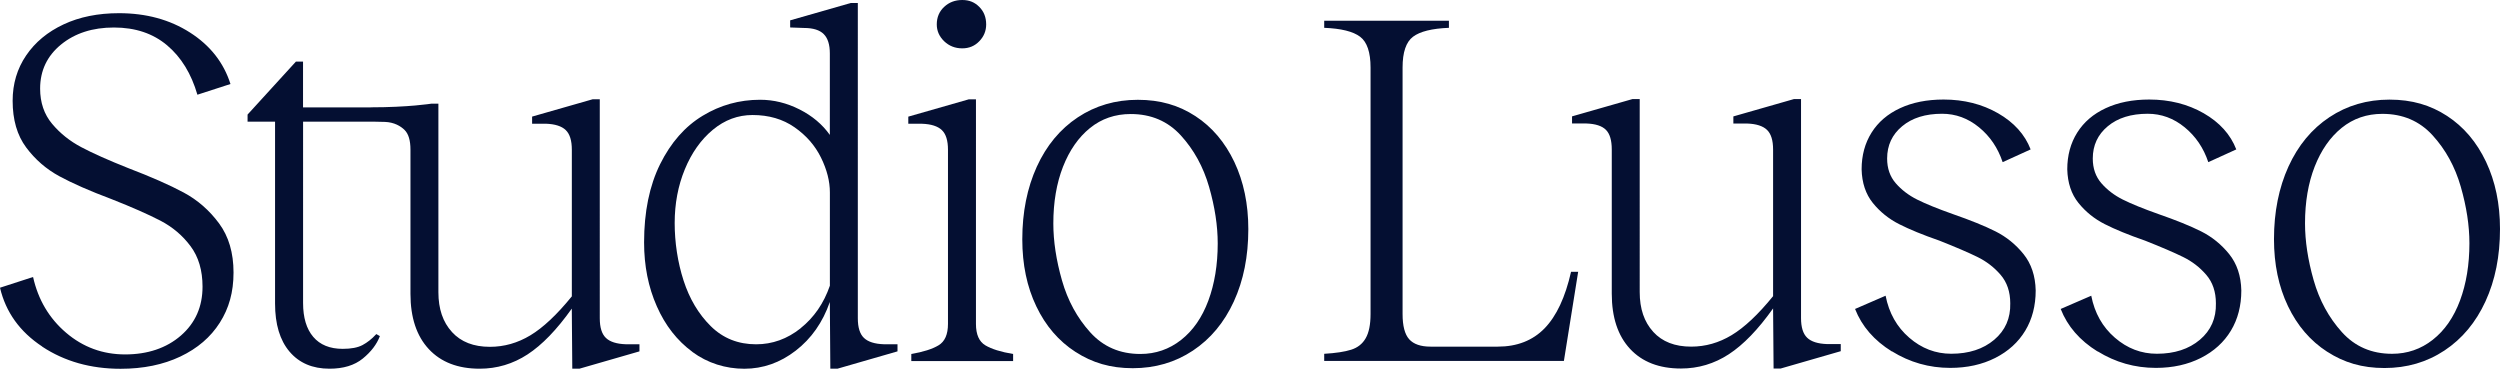
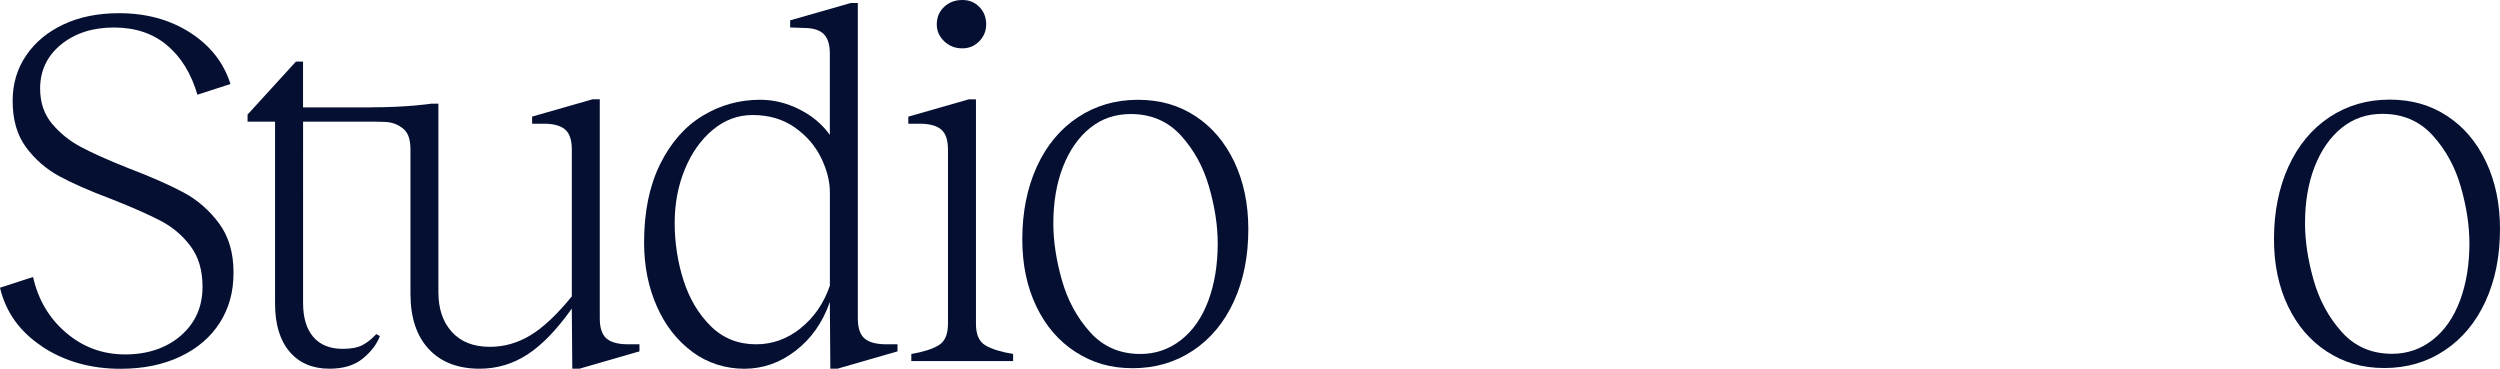
<svg xmlns="http://www.w3.org/2000/svg" width="1871" height="276" fill="none">
  <path d="M709.467 242.41c0 7.884-2.357 13.207-7.036 16.003l-.034.034c-4.68 2.796-11.481 4.953-20.37 6.469v5.323h76.192v-5.323c-9.157-1.516-16.06-3.673-20.773-6.469-4.68-2.796-7.037-8.12-7.037-16.003V74.324h-5.319l-45.319 12.97v5.324h10.269c6.835.236 11.784 1.82 14.848 4.75 3.064 2.931 4.579 7.817 4.579 14.69V242.41ZM701.084 18.294c0 4.818 1.852 8.996 5.521 12.567 3.704 3.538 8.216 5.324 13.535 5.324 5.084 0 9.326-1.752 12.761-5.324 3.434-3.537 5.151-7.749 5.151-12.567 0-5.323-1.717-9.703-5.151-13.14C729.466 1.719 725.494 0 720.14 0c-5.353 0-9.865 1.718-13.535 5.155-3.669 3.403-5.521 7.816-5.521 13.14Z" fill="#040F32" />
  <path fill-rule="evenodd" clip-rule="evenodd" d="M518.228 263.366c-11.414-8.389-20.336-19.743-26.666-34.129-6.363-14.353-9.528-30.289-9.528-47.842 0-22.877 4.006-42.384 11.986-58.522 8.013-16.138 18.585-28.2 31.817-36.219 13.198-8.018 27.541-11.994 43.028-11.994 10.168 0 20 2.426 29.528 7.244 9.528 4.818 17.07 11.186 22.659 19.069V39.992c0-6.604-1.515-11.421-4.579-14.487-3.064-3.066-8.013-4.582-14.848-4.582l-10.269-.371v-5.323l45.318-12.972h5.32V238.2c0 6.873 1.515 11.758 4.579 14.689 3.063 2.931 8.013 4.515 14.847 4.751h10.269v5.323l-44.947 12.971h-5.32l-.37-49.931c-5.32 15.262-13.838 27.391-25.521 36.421-11.683 9.029-24.511 13.544-38.483 13.544-13.973 0-27.44-4.178-38.854-12.567l.034-.034Zm80.939-17.722c10.033-8.018 17.34-18.597 21.918-31.838v-69.775c0-8.389-2.222-17.082-6.666-26.111-4.444-9.029-11.043-16.576-19.797-22.674-8.754-6.098-19.225-9.164-31.413-9.164-10.909 0-20.841 3.672-29.729 11.05-8.889 7.379-15.858 17.217-20.942 29.548s-7.609 25.74-7.609 40.228c0 14.487 2.222 29.345 6.666 43.091 4.444 13.712 11.245 25.1 20.37 34.129 9.157 9.03 20.436 13.544 33.904 13.544 12.188 0 23.299-4.009 33.332-11.994l-.034-.034Z" fill="#040F32" />
  <path d="M31.615 259.356C14.848 248.306 4.31 233.616 0 215.322l24.747-8.019c3.804 17.014 12.053 30.929 24.746 41.744 12.693 10.815 27.44 16.205 44.173 16.205 16.734 0 30.908-4.716 41.716-14.116 10.807-9.4 16.194-21.596 16.194-36.589 0-12.196-2.996-22.304-8.956-30.289-5.959-8.018-13.467-14.352-22.49-19.069-9.023-4.683-21.279-10.108-36.766-16.206-16.262-6.098-29.259-11.825-39.056-17.149-9.764-5.323-18.046-12.499-24.747-21.528-6.733-9.03-10.1-20.653-10.1-34.871 0-12.702 3.367-24.022 10.1-33.927 6.734-9.906 16.06-17.655 28.013-23.248 11.919-5.592 25.756-8.389 41.513-8.389 20.302 0 38.012 4.818 53.129 14.488 15.118 9.67 25.185 22.506 30.269 38.509l-24.747 8.018c-4.579-15.767-12.121-28.064-22.659-36.959-10.538-8.895-23.804-13.342-39.796-13.342-15.993 0-29.191 4.245-39.628 12.77-10.404 8.523-15.623 19.507-15.623 32.983 0 10.41 2.997 19.204 8.956 26.313 5.96 7.11 13.266 12.971 21.919 17.52 8.619 4.582 20.302 9.77 35.049 15.633 17.272 6.603 31.11 12.701 41.513 18.294 10.404 5.593 19.225 13.274 26.464 23.079 7.238 9.77 10.841 22.034 10.841 36.791 0 14.757-3.434 26.751-10.269 37.532-6.868 10.815-16.7 19.238-29.527 25.336C122.15 272.934 107.235 276 90.232 276c-22.356 0-41.917-5.525-58.65-16.576l.033-.068ZM280.495 91.068l7.641.169c6.868.27 11.75 3.133 14.679 6.064 2.929 2.931 4.377 7.816 4.377 14.69V219.87c0 17.79 4.579 31.569 13.703 41.374 9.125 9.804 21.818 14.689 38.08 14.689 12.962 0 24.914-3.571 35.823-10.68 10.909-7.109 21.952-18.53 33.13-34.298l.37 44.978h5.32l44.948-12.971v-5.323h-10.269c-6.835-.236-11.818-1.82-14.848-4.751-3.064-2.931-4.579-7.816-4.579-14.689V74.289h-5.32l-45.318 12.972v5.323h10.303c6.835.236 11.818 1.82 14.848 4.75 3.064 2.932 4.579 7.817 4.579 14.69v109.767c-11.178 13.746-21.515 23.449-31.043 29.177-9.494 5.727-19.595 8.591-30.268 8.591-12.188 0-21.649-3.672-28.383-11.051l-.067-.101c-6.734-7.345-10.101-17.25-10.101-29.716v-141.1h-5.319s-17.037 2.73-45.318 2.73l-.001.067h-50.669V46.09h-5.32L185.28 85.744v5.324h20.571v136.079c0 15.498 3.603 27.493 10.841 36.017 7.239 8.524 17.205 12.769 29.898 12.769 10.404 0 18.72-2.527 24.949-7.615 6.228-5.087 10.471-10.68 12.76-16.778l-2.66-1.516-.37.371c-3.03 3.301-6.33 5.896-9.899 7.816-3.569 1.92-8.518 2.864-14.848 2.864-9.662 0-17.002-2.999-22.086-8.962-5.084-5.964-7.609-14.42-7.609-25.336V91.067h53.668Z" fill="#040F32" />
  <path fill-rule="evenodd" clip-rule="evenodd" d="M804.884 263.366c-12.559-8.12-22.356-19.507-29.326-34.129-7.003-14.622-10.471-31.333-10.471-50.133 0-20.316 3.637-38.442 10.842-54.311 7.238-15.868 17.474-28.2 30.672-36.96 13.198-8.76 28.18-13.139 44.947-13.139 16.767 0 30.605 4.077 43.063 12.196 12.457 8.12 22.154 19.575 29.157 34.298 6.969 14.757 10.471 31.502 10.471 50.302 0 20.349-3.603 38.374-10.842 54.142-7.238 15.767-17.474 28.031-30.672 36.791-13.198 8.759-28.18 13.139-44.947 13.139-16.767 0-30.302-4.076-42.861-12.196h-.033Zm79.054-8.962c8.888-6.974 15.689-16.778 20.369-29.345s7.037-26.886 7.037-42.889c0-13.207-2.155-27.324-6.464-42.317-4.31-14.992-11.38-27.829-21.144-38.509-9.764-10.68-22.289-16.003-37.507-16.003-11.683 0-21.851 3.504-30.47 10.478-8.653 7.007-15.353 16.643-20.202 28.974-4.814 12.331-7.238 26.482-7.238 42.519 0 13.207 2.155 27.391 6.464 42.518 4.31 15.128 11.38 28.065 21.144 38.88 9.764 10.815 22.289 16.206 37.507 16.206 11.414 0 21.582-3.504 30.47-10.478l.034-.034Z" fill="#040F32" />
-   <path d="M991.036 264.781v5.323h179.384l10.68-66.709h-5.32c-4.31 19.069-10.91 33.152-19.8 42.317-8.89 9.13-20.57 13.712-35.05 13.712h-50.3c-7.37 0-12.69-1.853-15.99-5.525-3.3-3.673-4.95-9.973-4.95-18.868V50.537c0-11.421 2.59-19.103 7.81-23.045s14.17-6.165 26.87-6.67v-5.324h-93.334v5.323c12.694.506 21.654 2.73 26.864 6.671 5.22 3.942 7.82 11.624 7.82 23.045v184.494c0 7.85-1.22 13.915-3.64 18.093-2.39 4.211-6.03 7.075-10.84 8.591-4.85 1.55-11.584 2.561-20.204 3.066ZM1237.29 248.373c6.73 7.379 16.2 11.051 28.38 11.051 10.68 0 20.78-2.864 30.27-8.591 9.53-5.728 19.87-15.431 31.04-29.177V111.889c0-6.873-1.51-11.758-4.57-14.69-3.03-2.93-8.02-4.514-14.85-4.75h-10.31v-5.323l45.32-12.971h5.32v163.909c0 6.873 1.52 11.758 4.58 14.689 3.03 2.931 8.01 4.515 14.85 4.751h10.3v5.323l-44.95 12.971h-5.32l-.37-44.978c-11.17 15.768-22.22 27.189-33.13 34.298-10.9 7.109-22.86 10.68-35.82 10.68-16.26 0-28.95-4.885-38.08-14.689-9.12-9.805-13.7-23.584-13.7-41.373v-107.88c0-6.873-1.45-11.759-4.38-14.69-2.93-2.931-7.81-4.515-14.68-4.75h-10.67v-5.324l45.32-12.97h5.32V218.59c0 12.466 3.36 22.371 10.1 29.716l.03.067ZM1388.33 231.224c5.08 12.971 14.27 23.584 27.6 31.839v-.135c13.34 8.254 27.85 12.398 43.6 12.398 12.7 0 23.91-2.493 33.71-7.445 9.76-4.953 17.24-11.759 22.45-20.384 5.22-8.658 7.82-18.699 7.82-30.12-.24-10.916-3.3-20.013-9.13-27.256-5.82-7.21-12.83-12.87-20.94-16.947-8.11-4.077-18.79-8.389-31.99-12.971-11.41-4.043-20.33-7.682-26.66-10.849-6.33-3.167-11.68-7.244-15.99-12.196-4.31-4.953-6.47-11.118-6.47-18.497 0-9.905 3.74-17.957 11.25-24.19 7.47-6.233 17.44-9.333 29.89-9.333 10.14 0 19.36 3.37 27.61 10.108s14.14 15.43 17.71 26.11l20.94-9.534c-4.31-11.186-12.45-20.181-24.37-27.054-11.95-6.84-25.52-10.276-40.77-10.276-12.43 0-23.3 2.156-32.56 6.468-9.29 4.313-16.4 10.411-21.35 18.295-4.95 7.884-7.44 17.048-7.44 27.458.24 10.175 3.07 18.564 8.38 25.168 5.36 6.637 11.89 11.893 19.63 15.835 7.75 3.942 17.81 8.086 30.27 12.398 12.19 4.818 21.65 8.895 28.38 12.197 6.74 3.301 12.53 7.749 17.34 13.341 4.82 5.593 7.24 12.736 7.24 21.361.27 11.185-3.73 20.282-11.98 27.256s-18.99 10.478-32.19 10.478c-11.68 0-22.15-3.975-31.41-11.994-9.26-7.985-15.19-18.463-17.71-31.434l-22.86 9.905ZM1569.83 263.063c-13.33-8.255-22.52-18.868-27.61-31.839l22.87-9.905c2.52 12.971 8.45 23.449 17.71 31.434 9.25 8.019 19.73 11.994 31.41 11.994 13.2 0 23.94-3.504 32.19-10.478 8.24-6.974 12.25-16.071 11.98-27.256 0-8.625-2.42-15.768-7.24-21.361-4.81-5.592-10.6-10.04-17.34-13.341-6.73-3.302-16.19-7.379-28.38-12.197-12.46-4.312-22.52-8.456-30.27-12.398-7.74-3.942-14.27-9.198-19.63-15.835-5.32-6.604-8.11-14.993-8.38-25.168 0-10.41 2.49-19.574 7.44-27.458 4.95-7.884 12.05-13.982 21.35-18.294 9.26-4.313 20.13-6.47 32.55-6.47 15.26 0 28.83 3.437 40.78 10.277 11.92 6.873 20.06 15.868 24.37 27.054l-20.94 9.534c-3.57-10.68-9.46-19.372-17.71-26.11-8.25-6.739-17.47-10.108-27.61-10.108-12.45 0-22.42 3.1-29.89 9.333-7.51 6.233-11.25 14.285-11.25 24.19 0 7.379 2.16 13.544 6.47 18.497 4.3 4.952 9.66 9.029 15.99 12.196s15.25 6.806 26.66 10.849c13.2 4.582 23.87 8.894 31.99 12.971 8.11 4.077 15.12 9.737 20.94 16.947 5.83 7.243 8.89 16.34 9.12 27.256 0 11.421-2.59 21.462-7.81 30.12-5.21 8.625-12.69 15.431-22.45 20.384-9.8 4.952-21.01 7.445-33.71 7.445-15.75 0-30.26-4.144-43.6-12.398v.135Z" fill="#040F32" />
  <path fill-rule="evenodd" clip-rule="evenodd" d="M1712.32 229.102c6.97 14.622 16.77 26.01 29.32 34.129h.04c12.56 8.12 26.09 12.197 42.86 12.197s31.75-4.38 44.95-13.14c13.19-8.76 23.43-21.024 30.67-36.791 7.24-15.768 10.84-33.793 10.84-54.142 0-18.8-3.5-35.545-10.47-50.302-7-14.723-16.7-26.178-29.16-34.297-12.46-8.12-26.29-12.197-43.06-12.197-16.77 0-31.75 4.38-44.95 13.14-13.2 8.76-23.43 21.091-30.67 36.959-7.21 15.869-10.84 33.995-10.84 54.311 0 18.8 3.47 35.511 10.47 50.133Zm128.75-4.178c-4.68 12.567-11.48 22.371-20.37 29.345l-.03.034c-8.89 6.974-19.06 10.478-30.47 10.478-15.22 0-27.75-5.391-37.51-16.206-9.77-10.815-16.84-23.752-21.15-38.879-4.31-15.128-6.46-29.312-6.46-42.519 0-16.037 2.42-30.188 7.24-42.519 4.85-12.331 11.55-21.966 20.2-28.974 8.62-6.974 18.79-10.478 30.47-10.478 15.22 0 27.74 5.323 37.51 16.003 9.76 10.68 16.83 23.517 21.14 38.509 4.31 14.993 6.47 29.11 6.47 42.317 0 16.003-2.36 30.322-7.04 42.889Z" fill="#040F32" />
</svg>